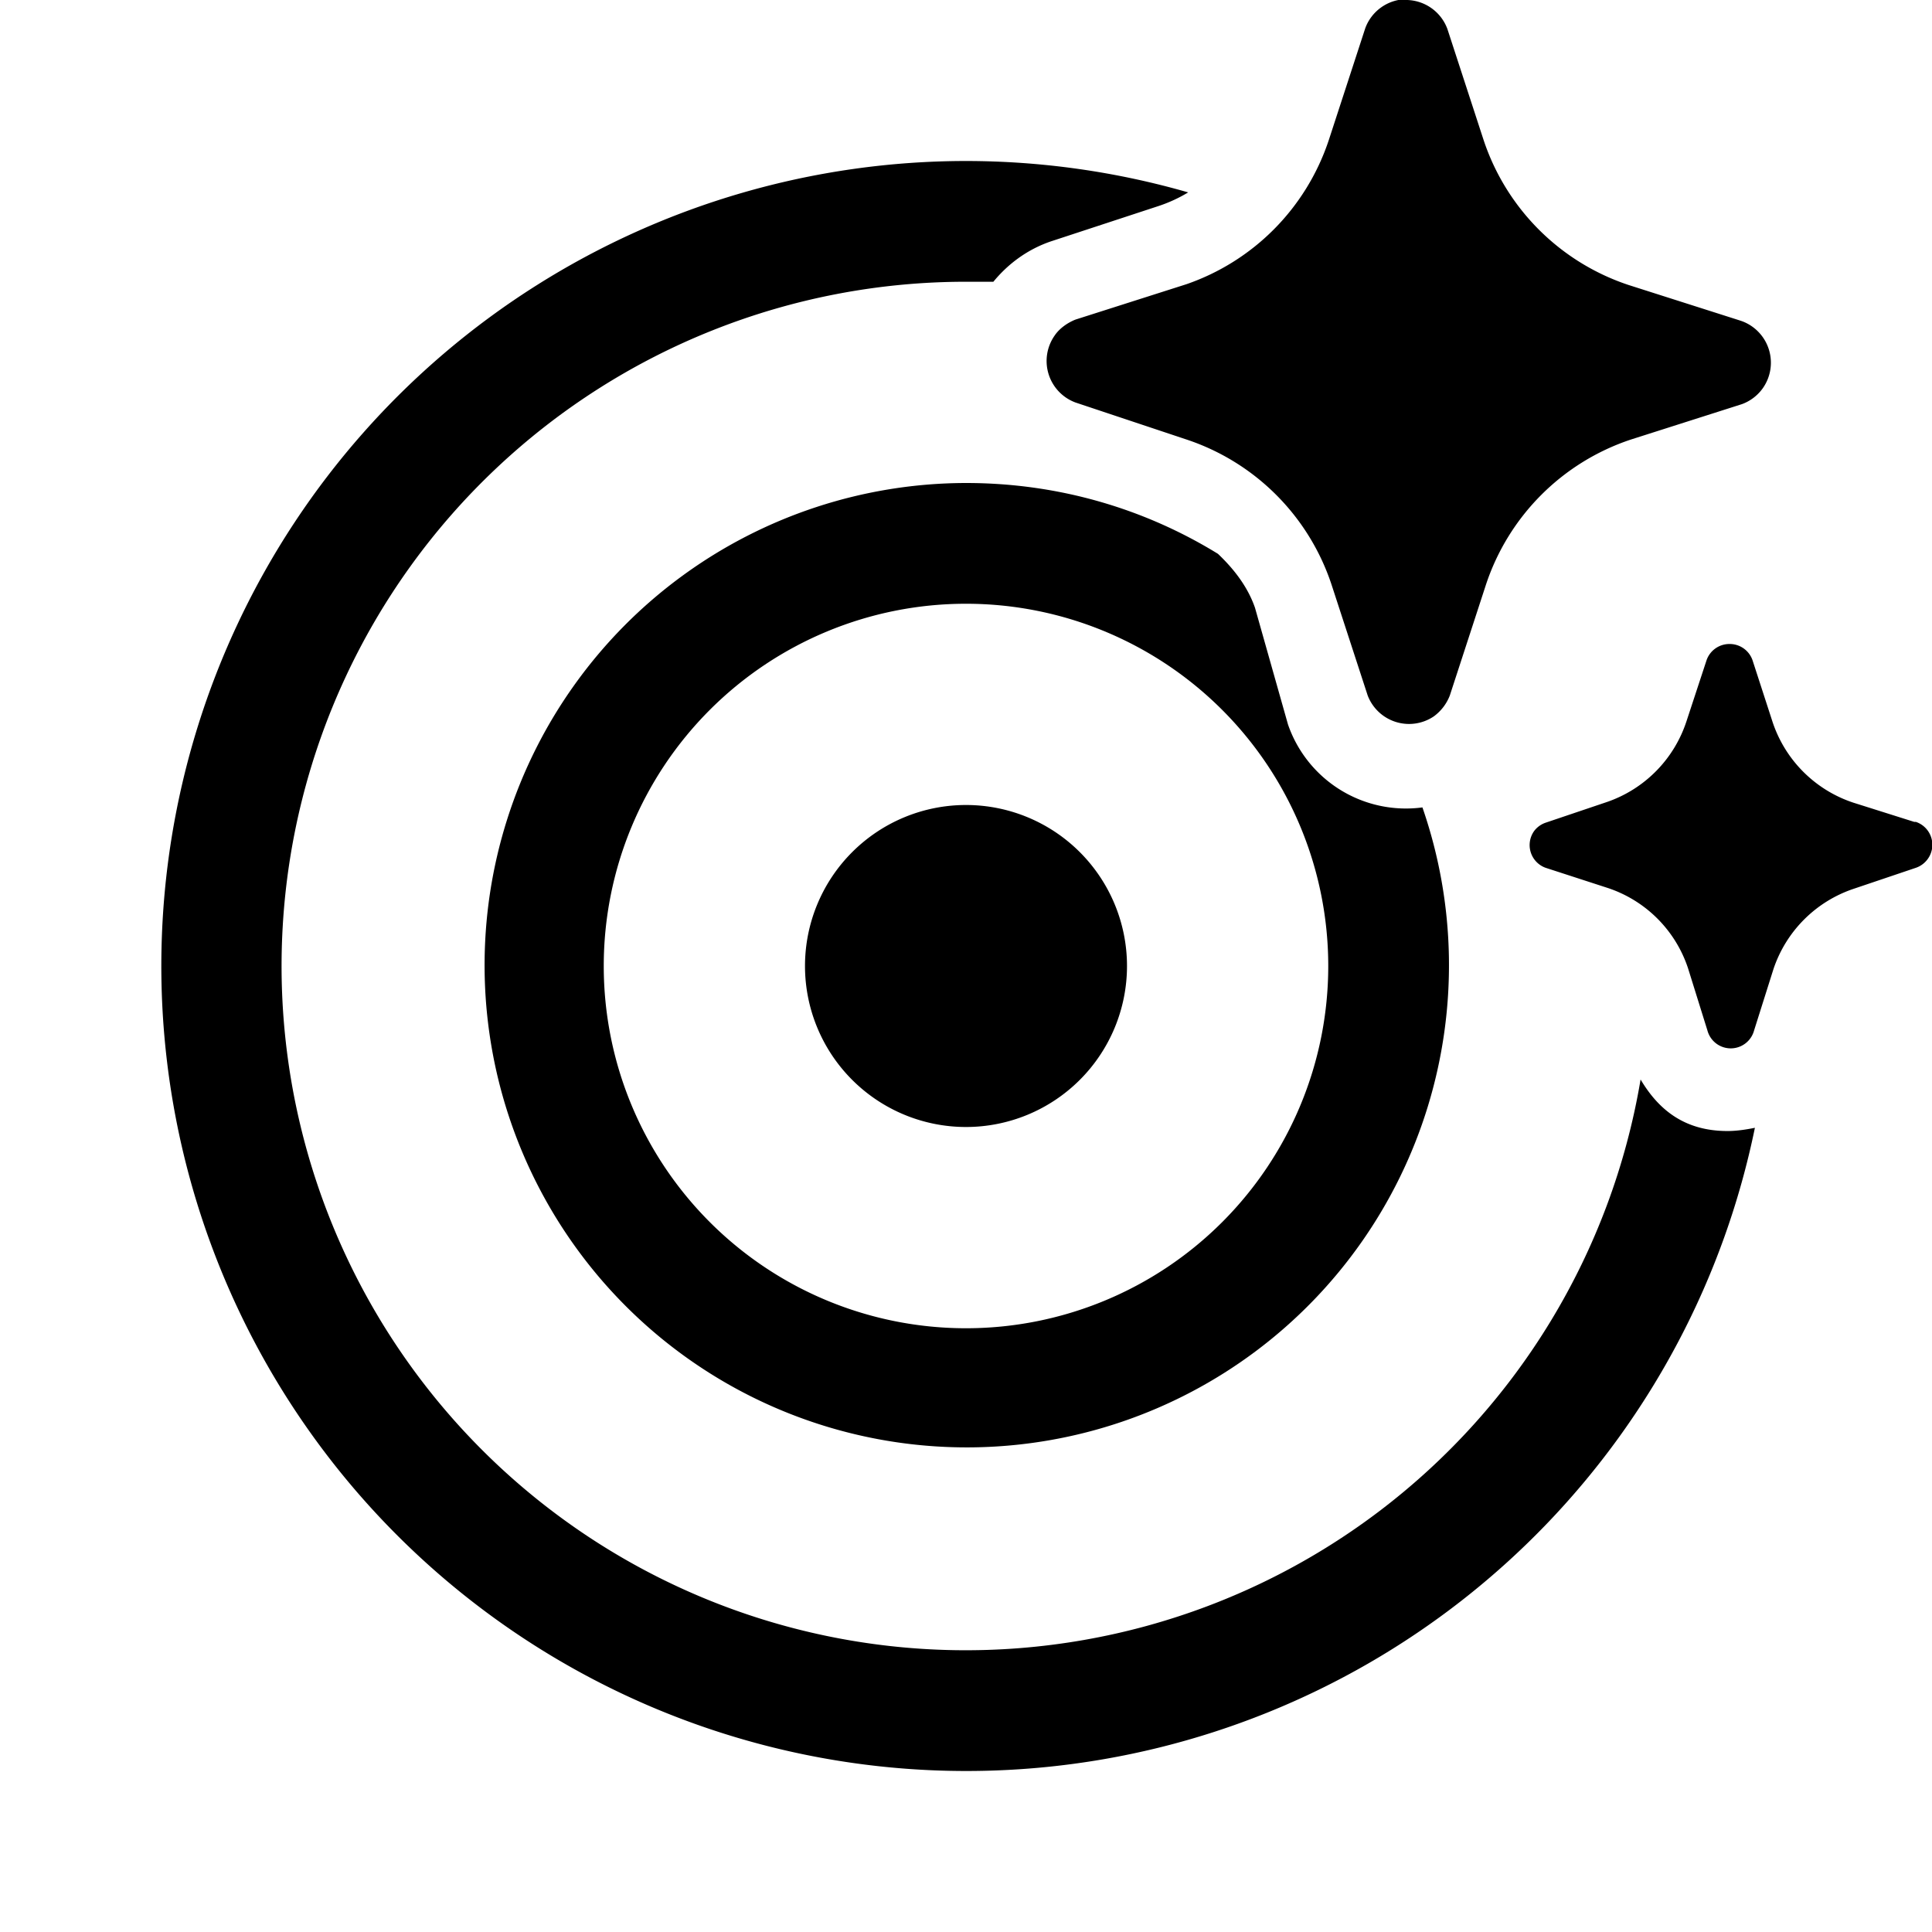
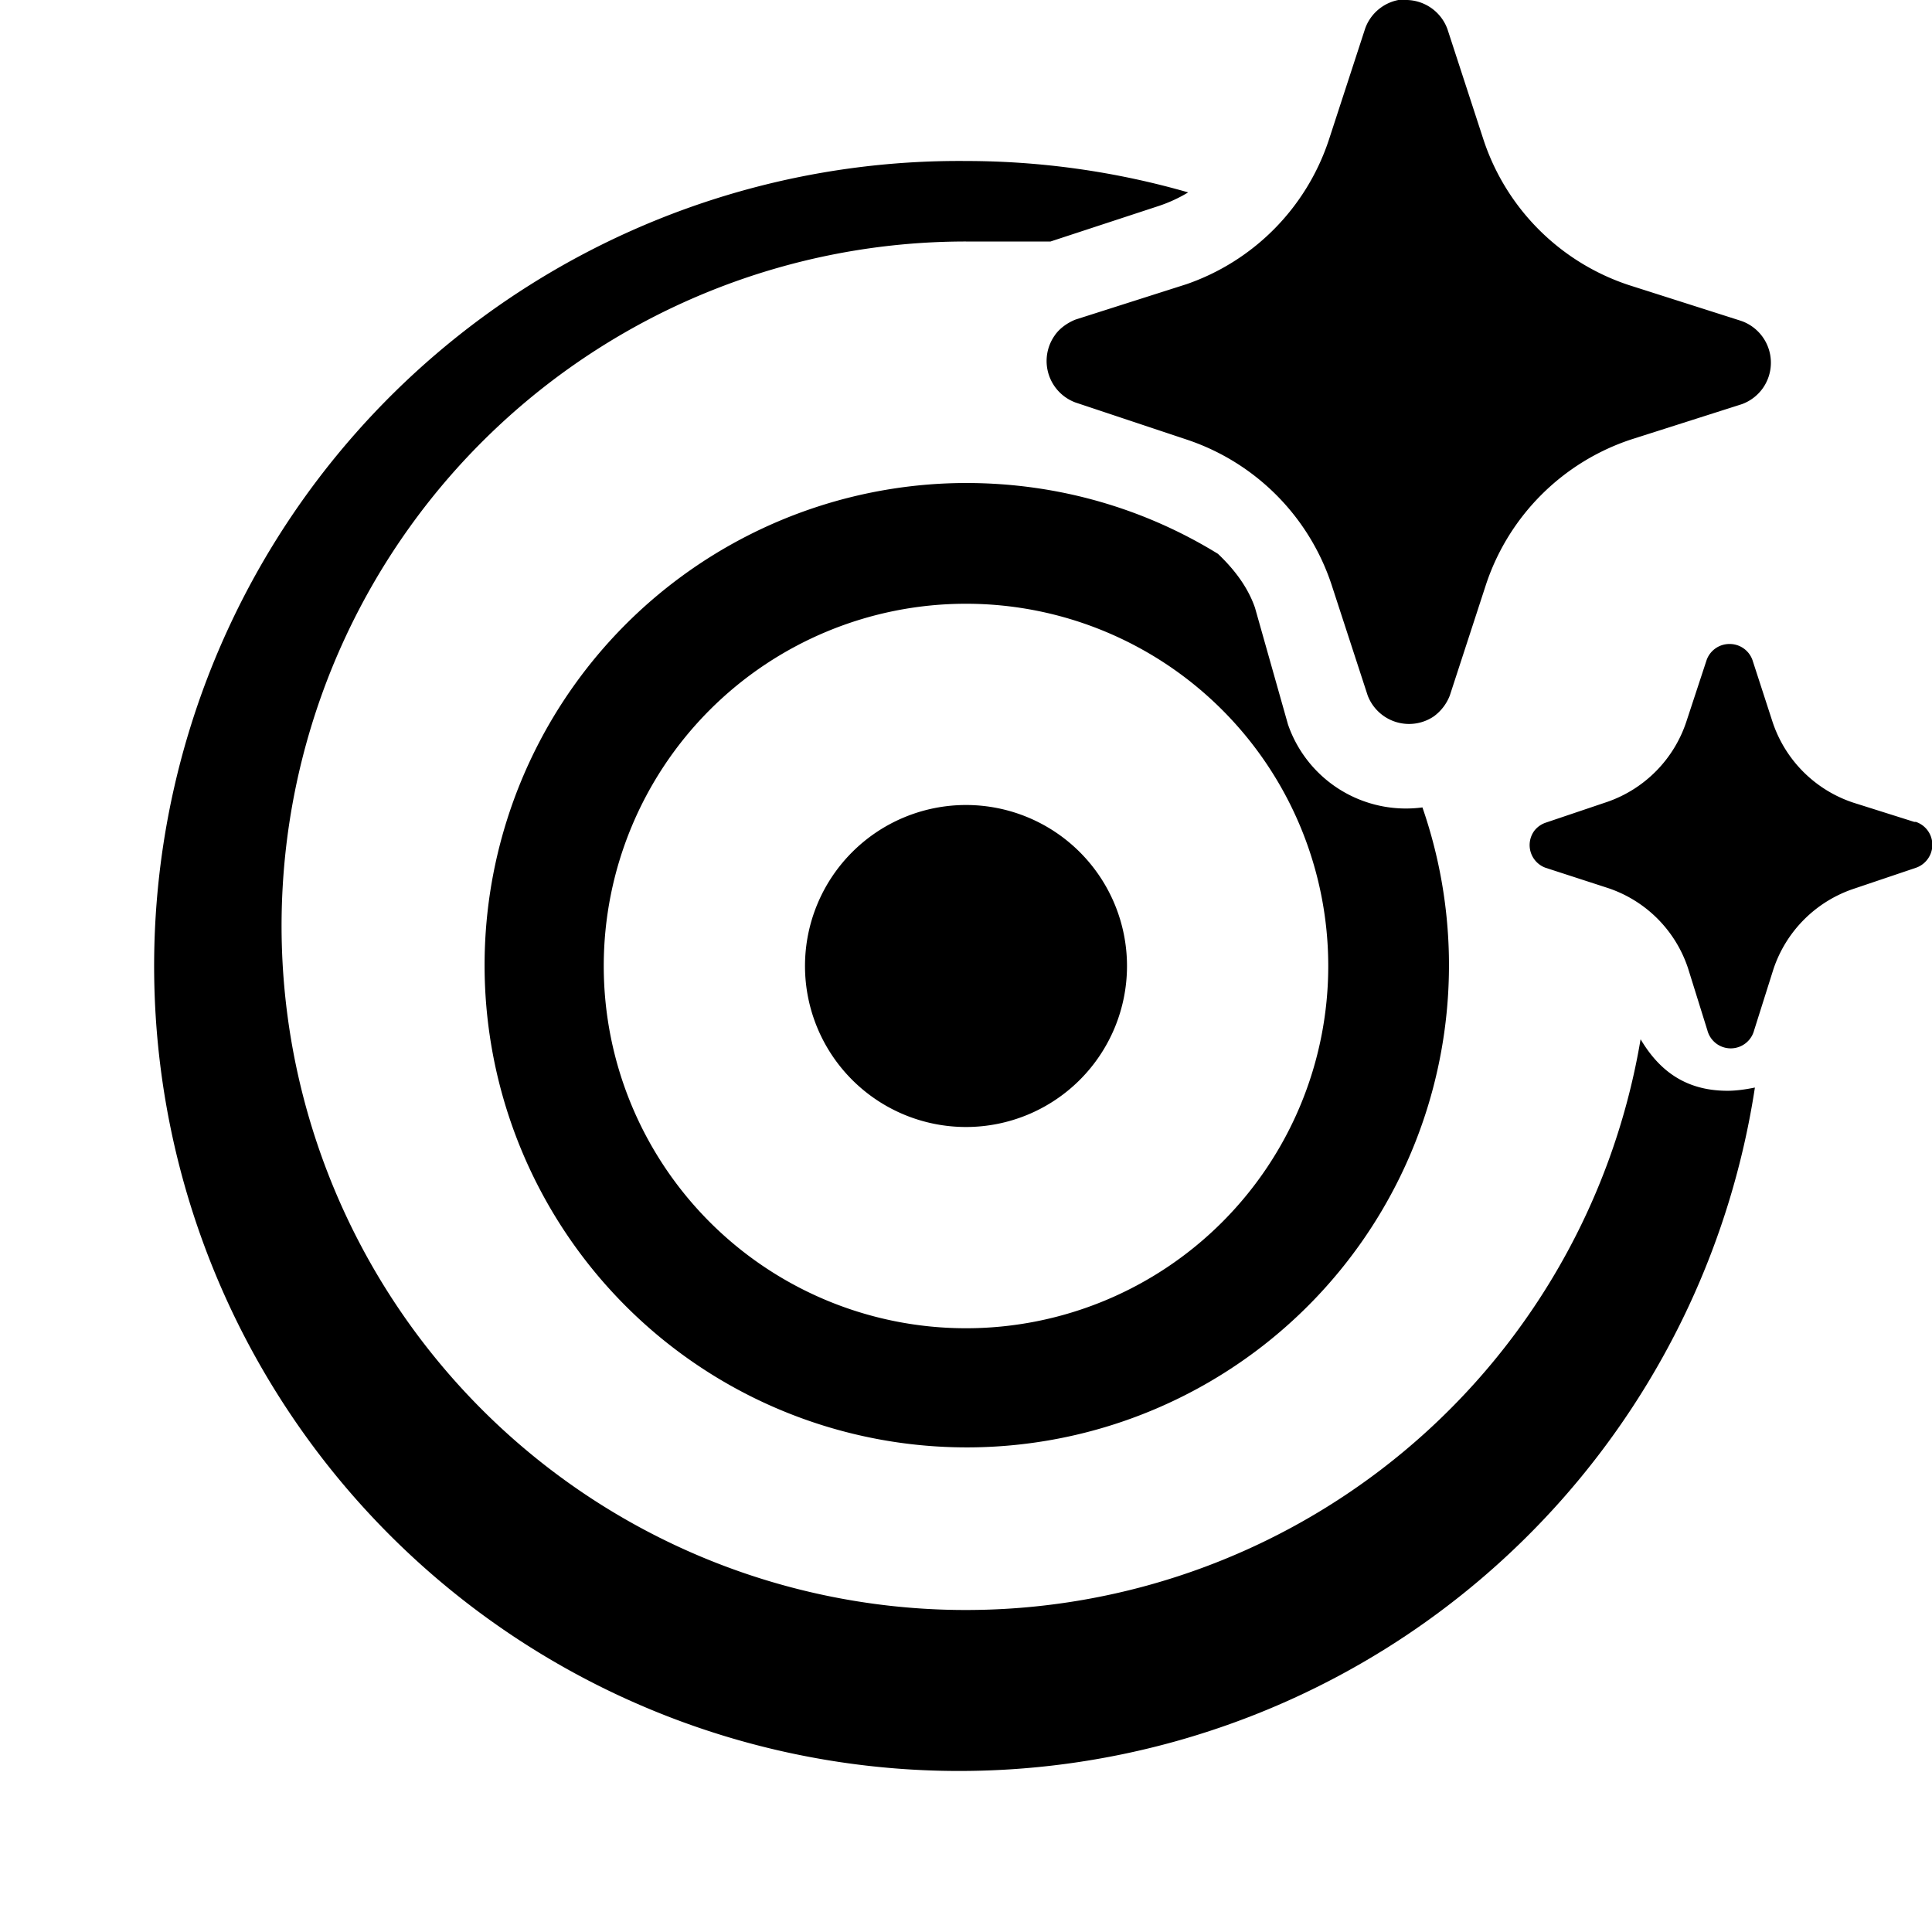
<svg xmlns="http://www.w3.org/2000/svg" width="24" height="24" viewBox="0 0 24 24">
-   <path d="M12 2a10 10 0 0 1 2.76.39 1.8 1.8 0 0 1-.37.17L13.05 3c-.29.1-.53.28-.71.5H12a8.5 8.5 0 1 0 8.38 9.91c.22.37.54.64 1.08.64.12 0 .24-.02.34-.04A10 10 0 1 1 12 2Zm0 4c1.15 0 2.22.32 3.13.88.2.19.37.41.46.67L16 9a1.55 1.55 0 0 0 1.67 1.03A5.99 5.99 0 1 1 12 6Zm0 1.5a4.5 4.5 0 1 0 0 9 4.5 4.5 0 0 0 0-9Zm0 2.5a2 2 0 1 1 0 4 2 2 0 0 1 0-4Zm9.48-2a.3.3 0 0 1 .29.2l.25.77a1.58 1.58 0 0 0 1 1l.76.24h.02a.3.3 0 0 1 .14.47.3.3 0 0 1-.14.1l-.77.26a1.58 1.58 0 0 0-1 1l-.24.76a.3.3 0 0 1-.58 0l-.24-.77a1.57 1.57 0 0 0-1-1l-.77-.25a.3.3 0 0 1-.14-.46.3.3 0 0 1 .14-.1l.77-.26a1.58 1.58 0 0 0 .98-1l.25-.76a.3.3 0 0 1 .28-.2Zm-4-8a.55.55 0 0 1 .5.36l.45 1.38a2.84 2.84 0 0 0 1.8 1.8l1.38.44.03.01a.55.55 0 0 1 .26.83.55.55 0 0 1-.26.2l-1.38.44a2.84 2.84 0 0 0-1.8 1.8l-.45 1.38a.58.58 0 0 1-.2.26.55.55 0 0 1-.82-.26l-.45-1.38a2.84 2.84 0 0 0-1.8-1.8L13.36 5a.55.55 0 0 1-.26-.83c.06-.09.16-.16.26-.2l1.38-.44a2.84 2.84 0 0 0 1.76-1.77l.01-.03.45-1.38a.55.55 0 0 1 .51-.36Z" />
+   <path d="M12 2a10 10 0 0 1 2.76.39 1.8 1.8 0 0 1-.37.17L13.05 3H12a8.5 8.5 0 1 0 8.38 9.91c.22.37.54.64 1.08.64.12 0 .24-.02.34-.04A10 10 0 1 1 12 2Zm0 4c1.15 0 2.22.32 3.13.88.2.19.37.41.46.67L16 9a1.55 1.55 0 0 0 1.67 1.03A5.99 5.99 0 1 1 12 6Zm0 1.5a4.5 4.5 0 1 0 0 9 4.5 4.5 0 0 0 0-9Zm0 2.5a2 2 0 1 1 0 4 2 2 0 0 1 0-4Zm9.48-2a.3.3 0 0 1 .29.2l.25.77a1.58 1.58 0 0 0 1 1l.76.24h.02a.3.3 0 0 1 .14.47.3.3 0 0 1-.14.1l-.77.26a1.58 1.58 0 0 0-1 1l-.24.76a.3.3 0 0 1-.58 0l-.24-.77a1.57 1.57 0 0 0-1-1l-.77-.25a.3.3 0 0 1-.14-.46.3.3 0 0 1 .14-.1l.77-.26a1.58 1.58 0 0 0 .98-1l.25-.76a.3.3 0 0 1 .28-.2Zm-4-8a.55.55 0 0 1 .5.36l.45 1.38a2.84 2.84 0 0 0 1.8 1.8l1.38.44.03.01a.55.55 0 0 1 .26.83.55.55 0 0 1-.26.2l-1.38.44a2.84 2.84 0 0 0-1.8 1.8l-.45 1.38a.58.58 0 0 1-.2.26.55.55 0 0 1-.82-.26l-.45-1.38a2.84 2.84 0 0 0-1.8-1.8L13.36 5a.55.55 0 0 1-.26-.83c.06-.09.16-.16.26-.2l1.38-.44a2.84 2.84 0 0 0 1.76-1.77l.01-.03.45-1.38a.55.55 0 0 1 .51-.36Z" />
</svg>